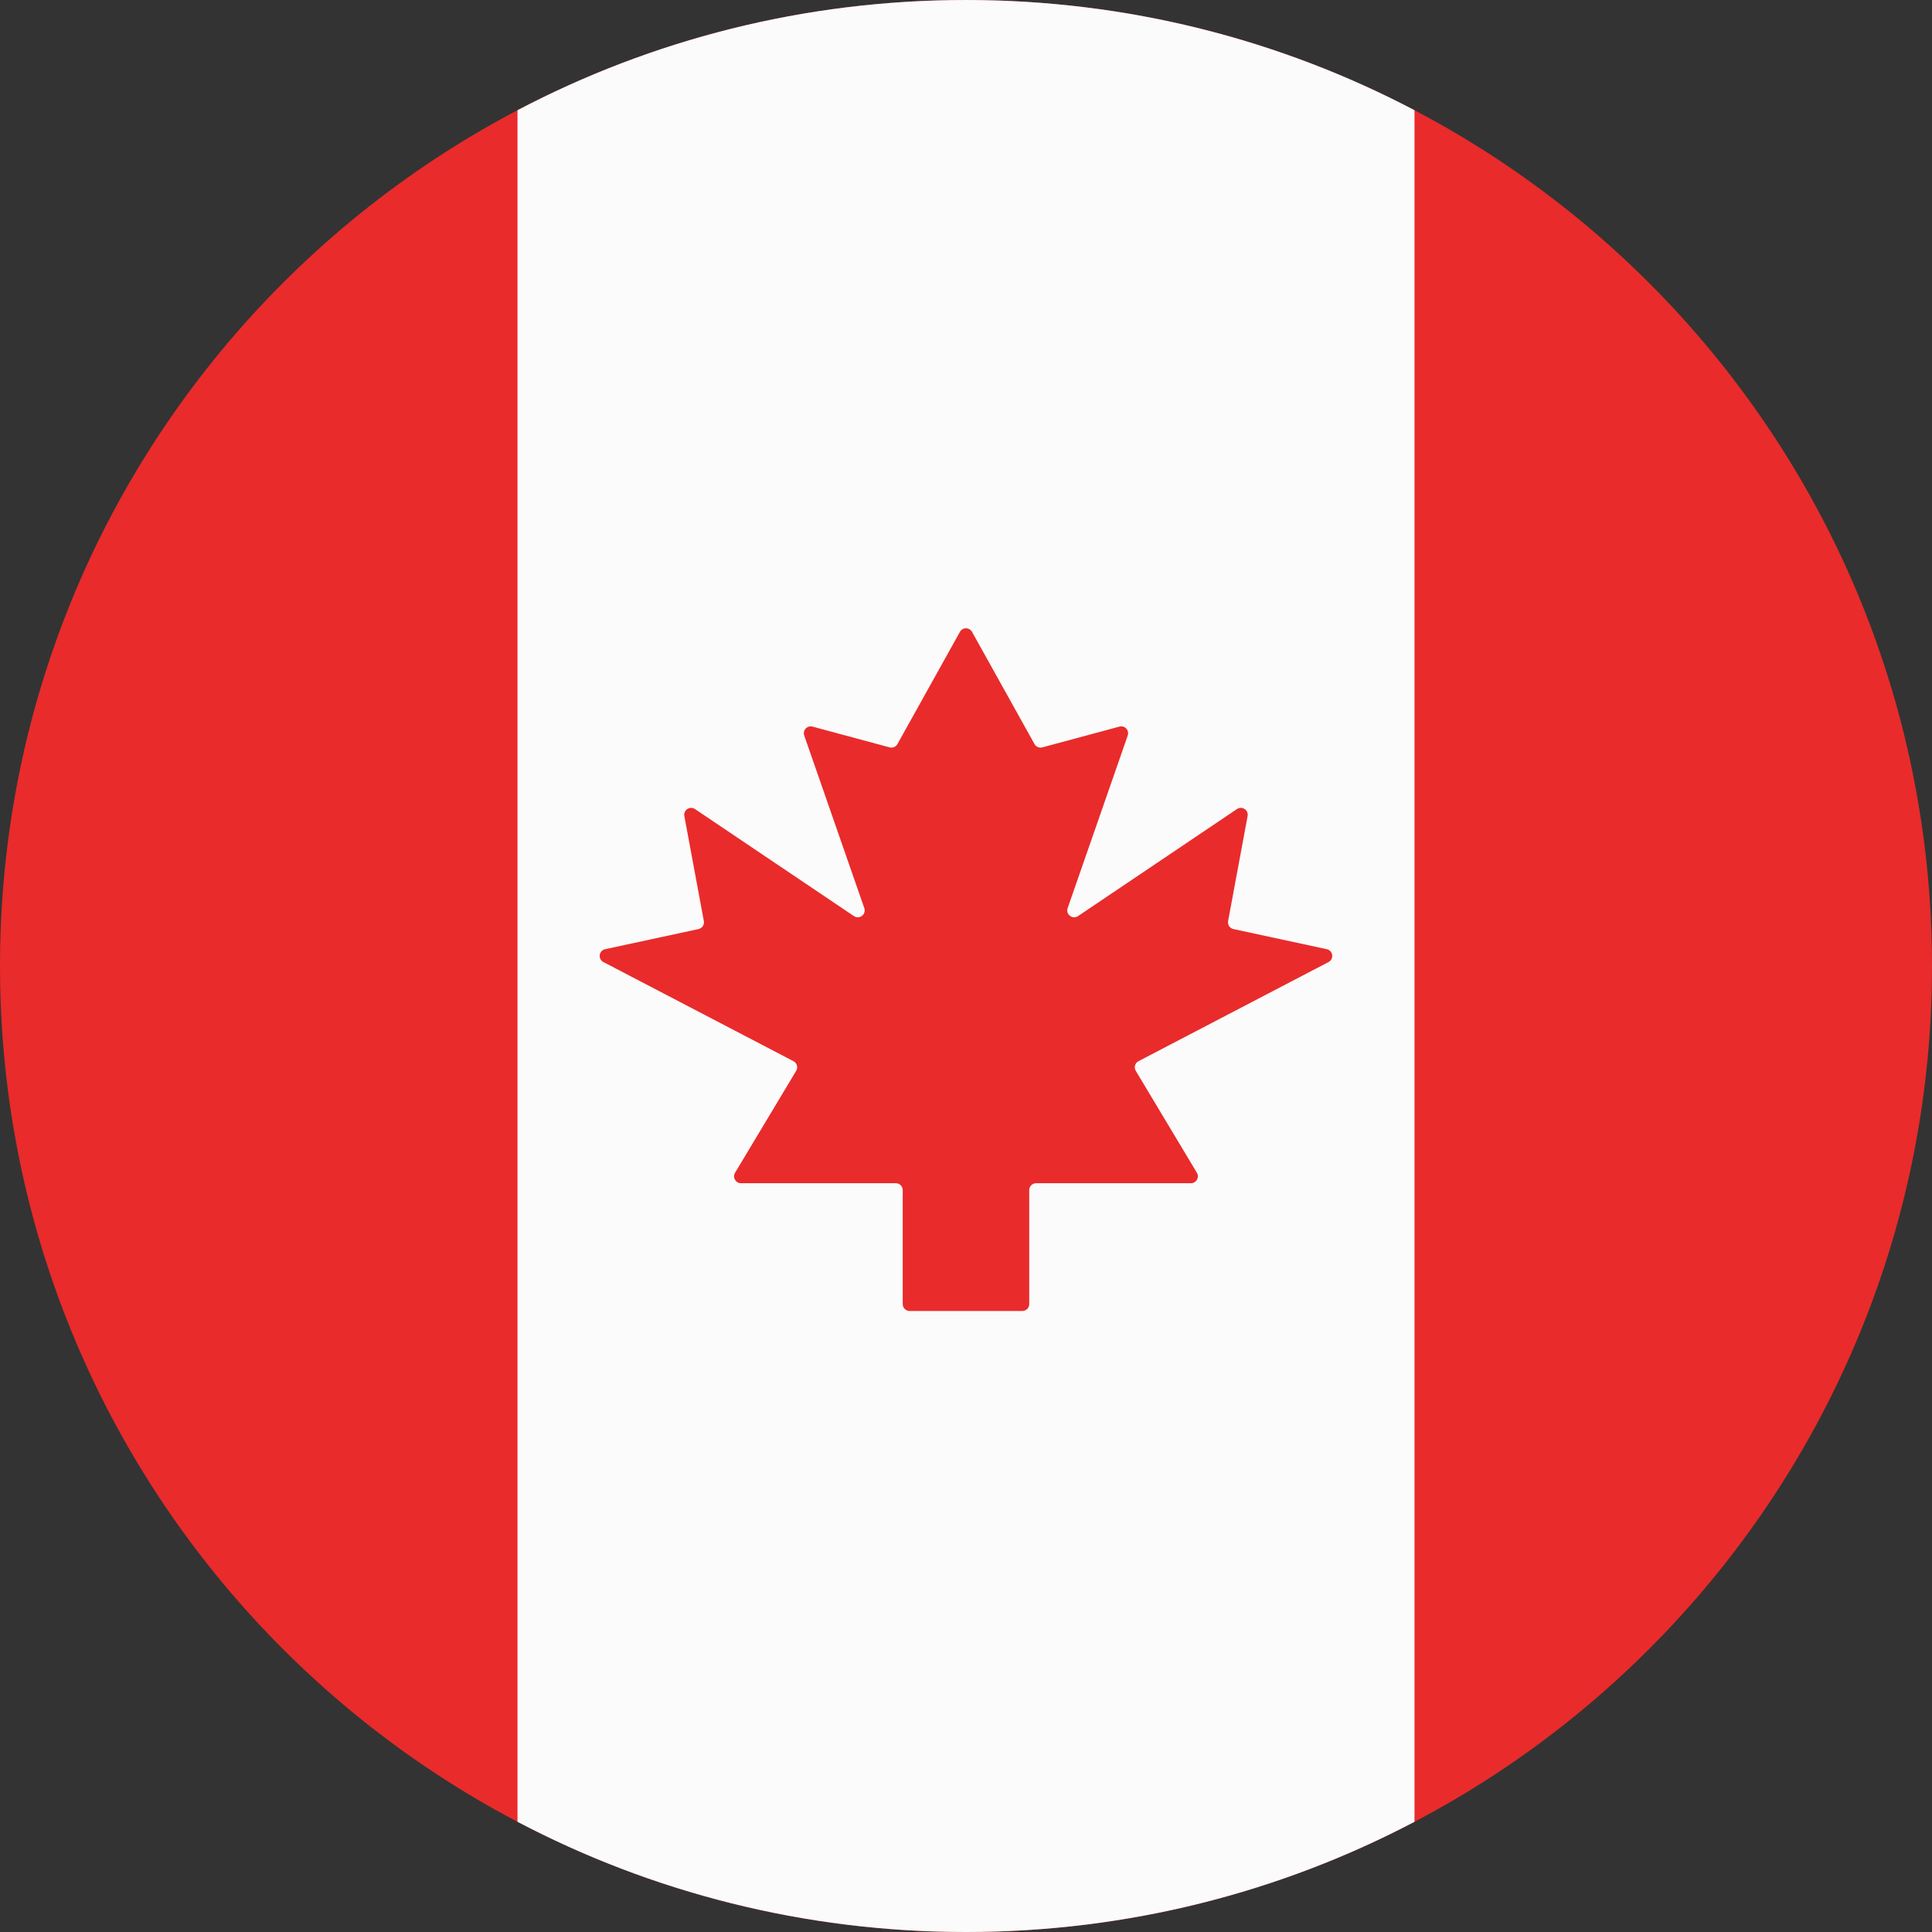
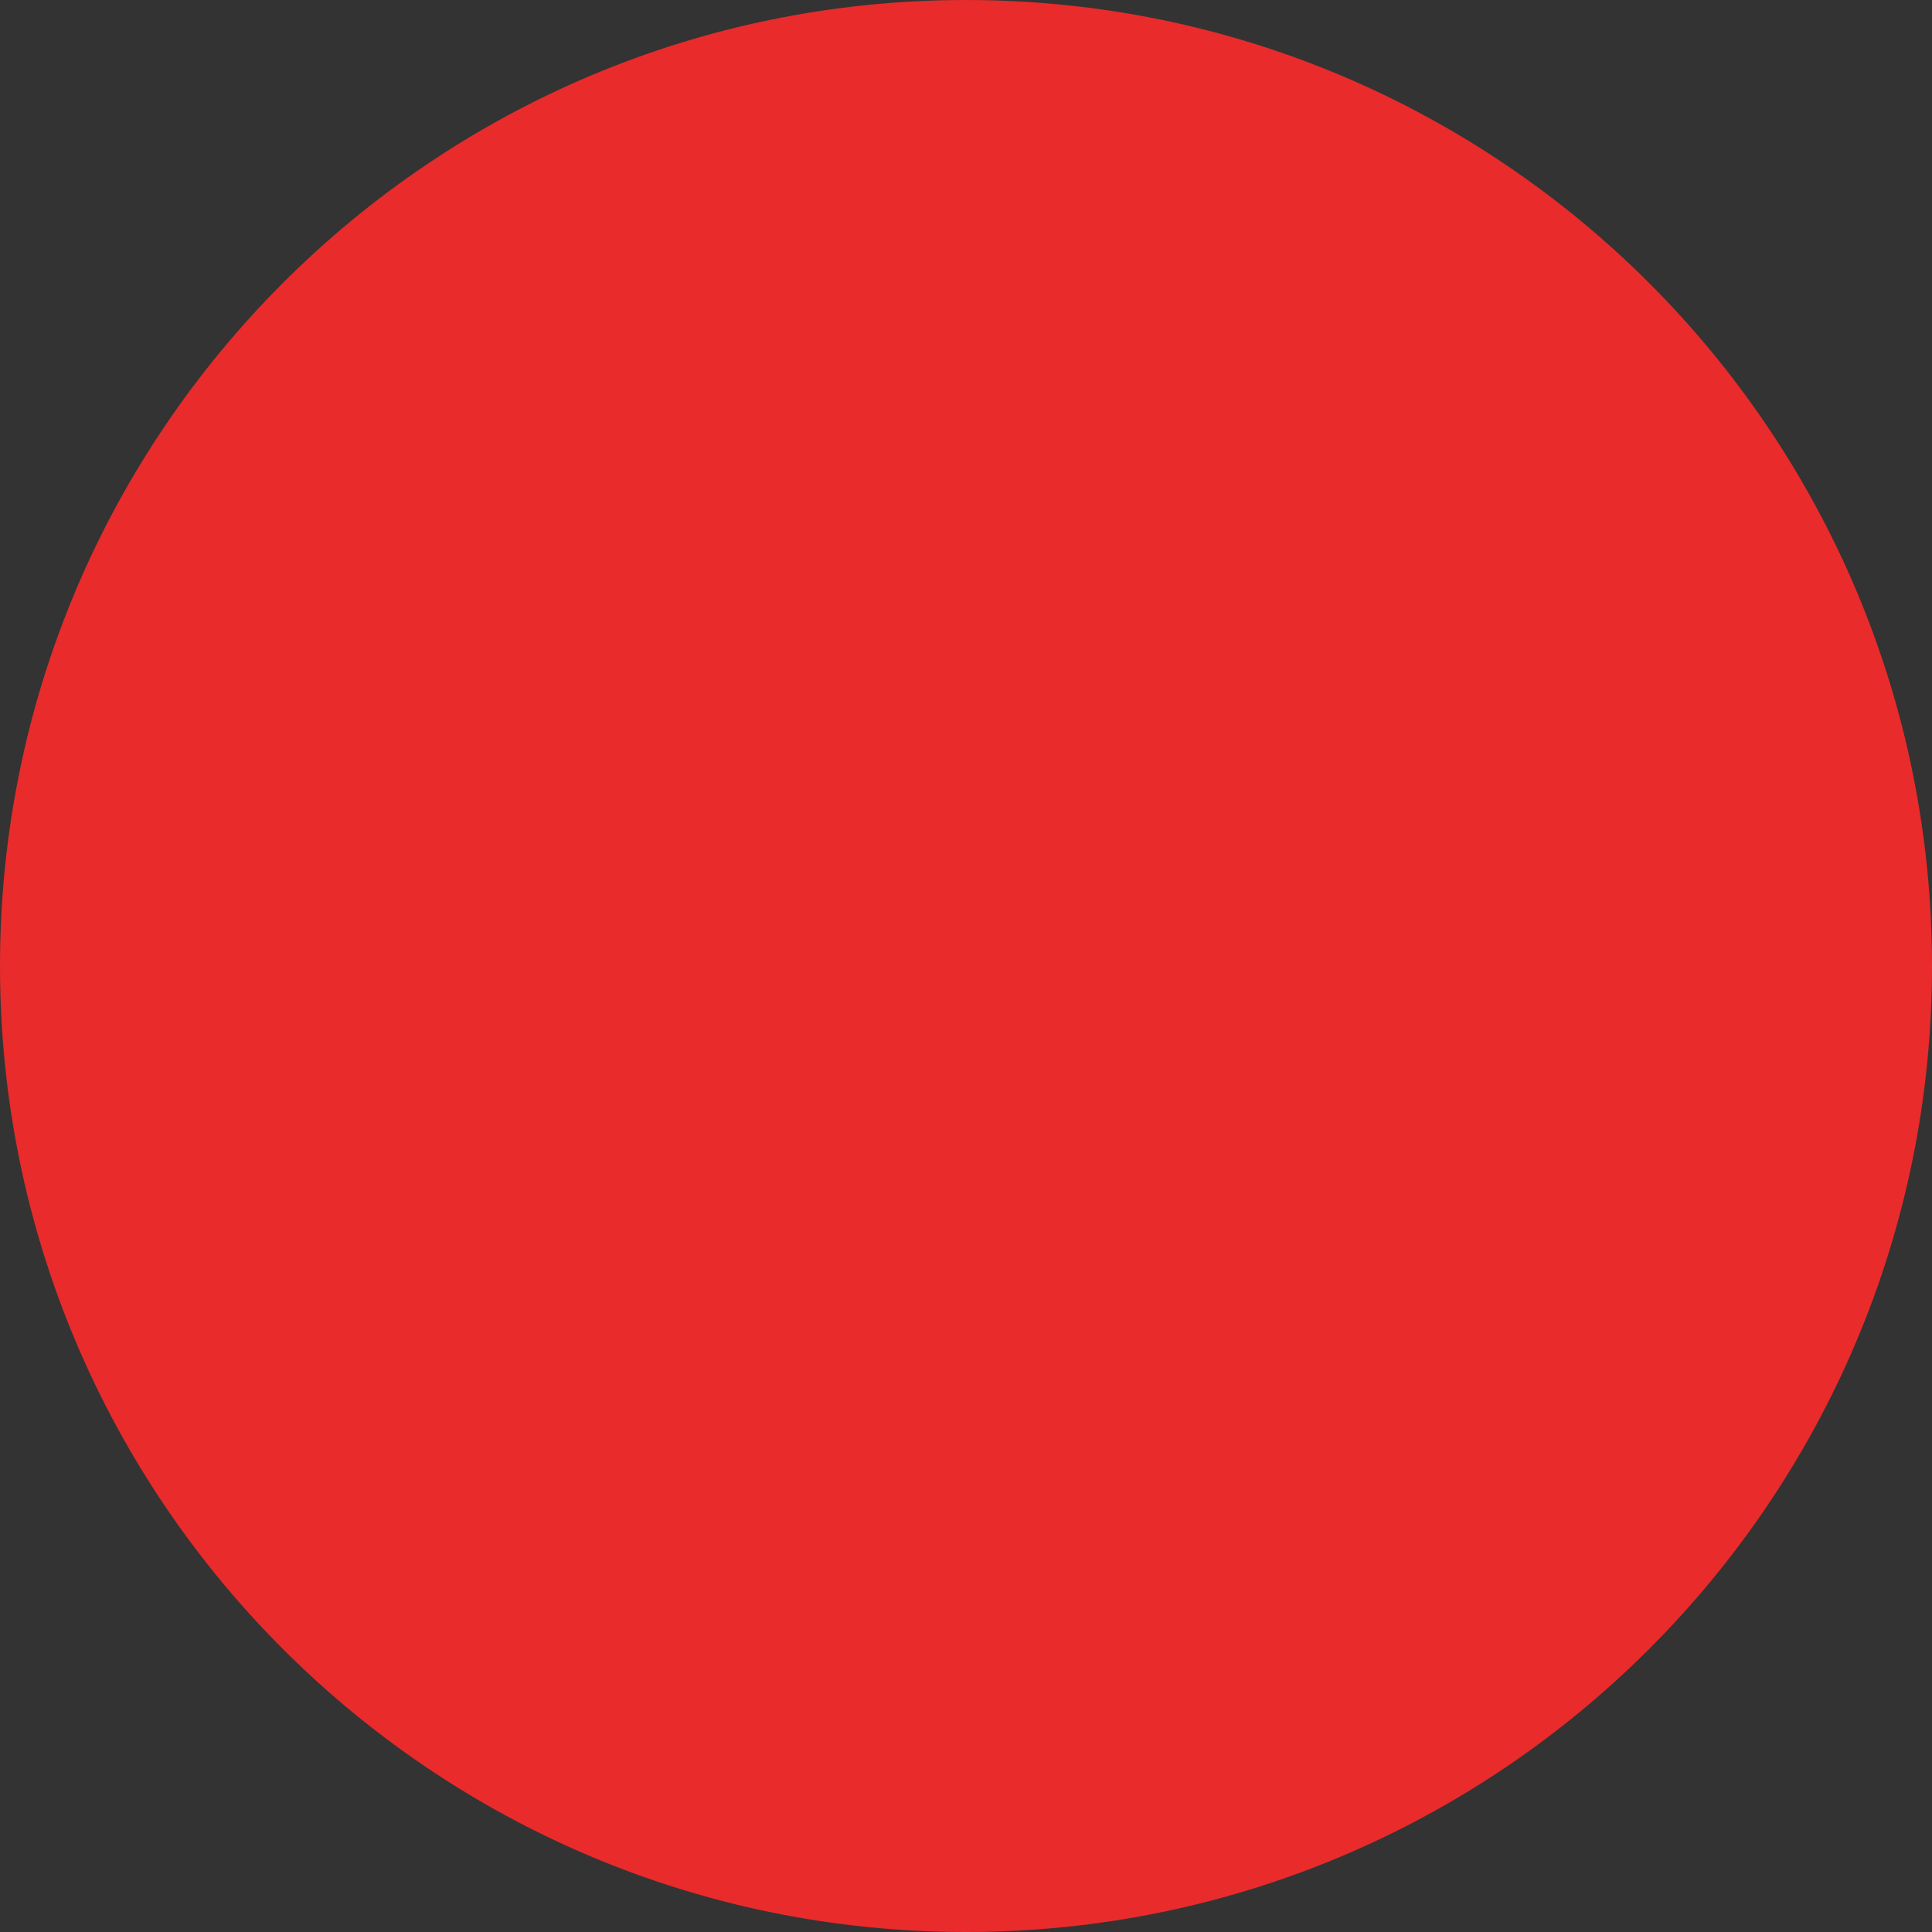
<svg xmlns="http://www.w3.org/2000/svg" fill="none" height="448.0" preserveAspectRatio="xMidYMid meet" style="fill: none;" version="1.0" viewBox="32.0 32.0 448.0 448.0" width="448.0" zoomAndPan="magnify">
  <rect x="32.0" y="32.0" width="448.0" height="448.0" fill="#333333" stroke="none" />
  <g id="change1_1">
    <path clip-rule="evenodd" d="M480 256C480 132.288 379.712 32 256 32C132.288 32 32 132.288 32 256C32 379.712 132.288 480 256 480C379.712 480 480 379.712 480 256Z" fill="#E92B2B" fill-rule="evenodd" />
  </g>
  <g id="change2_1">
-     <path clip-rule="evenodd" d="M360 57.555C328.922 41.234 293.539 32 256 32C218.461 32 183.078 41.234 152 57.555V454.445C183.078 470.766 218.461 480 256 480C293.539 480 328.922 470.766 360 454.445V57.555Z" fill="#FBFBFB" fill-rule="evenodd" />
-   </g>
+     </g>
  <g id="change1_2">
-     <path clip-rule="evenodd" d="M242.928 335.999C242.044 335.999 241.328 335.283 241.328 334.399V307.969C241.328 307.086 240.611 306.369 239.728 306.369H203.82C202.576 306.369 201.808 305.013 202.447 303.946L216.621 280.312C217.095 279.522 216.805 278.497 215.989 278.071L171.923 255.085C170.595 254.392 170.862 252.418 172.326 252.102L193.975 247.437C194.821 247.255 195.369 246.433 195.211 245.581L190.69 221.229C190.431 219.835 191.981 218.818 193.157 219.61L230.011 244.428C231.287 245.287 232.921 244.027 232.416 242.575L218.489 202.56C218.067 201.347 219.175 200.155 220.416 200.49L238.288 205.304C238.997 205.495 239.745 205.179 240.102 204.537L254.597 178.509C255.207 177.414 256.782 177.414 257.392 178.509L271.887 204.537C272.244 205.179 272.992 205.495 273.701 205.304L291.572 200.49C292.813 200.155 293.922 201.347 293.5 202.56L279.573 242.575C279.067 244.027 280.702 245.287 281.978 244.428L318.832 219.61C320.008 218.818 321.557 219.835 321.298 221.229L316.778 245.581C316.62 246.433 317.168 247.255 318.014 247.437L339.663 252.102C341.127 252.418 341.394 254.392 340.066 255.085L296 278.071C295.183 278.497 294.894 279.522 295.368 280.312L309.541 303.946C310.181 305.013 309.413 306.369 308.169 306.369H272.261C271.377 306.369 270.661 307.086 270.661 307.969V334.399C270.661 335.283 269.945 335.999 269.061 335.999H242.928Z" fill="#E92B2B" fill-rule="evenodd" />
-   </g>
+     </g>
</svg>